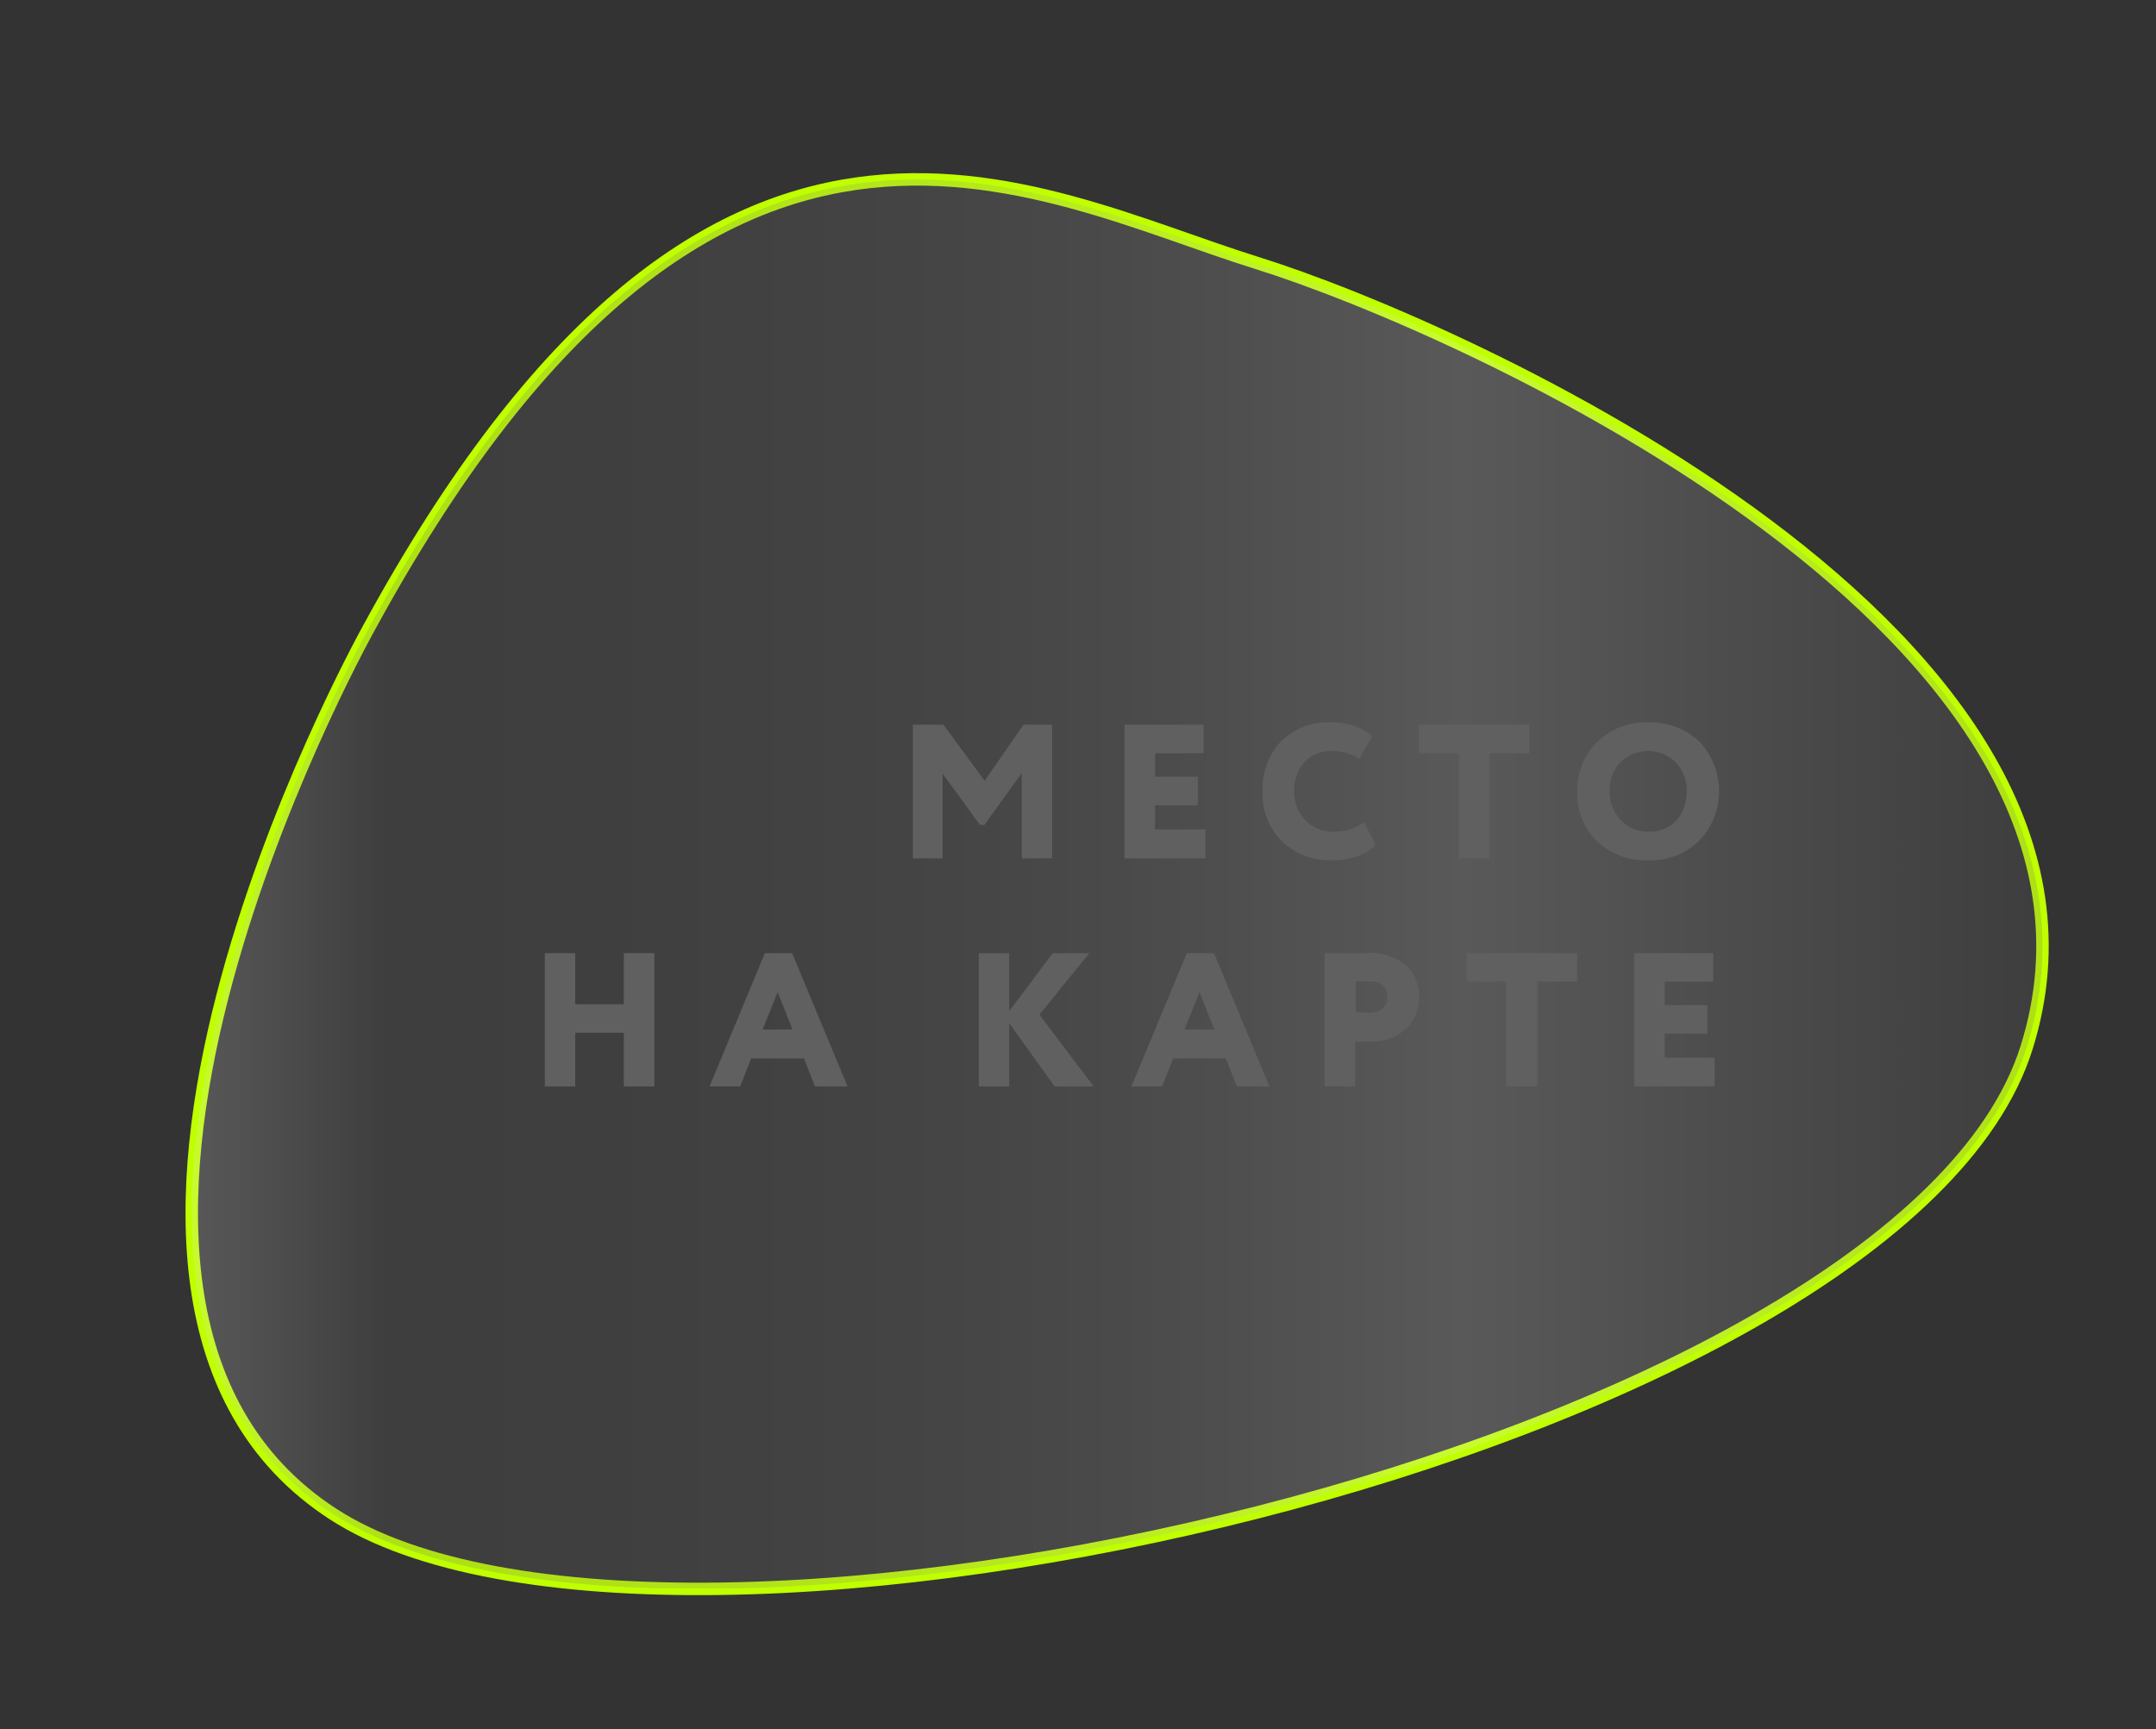
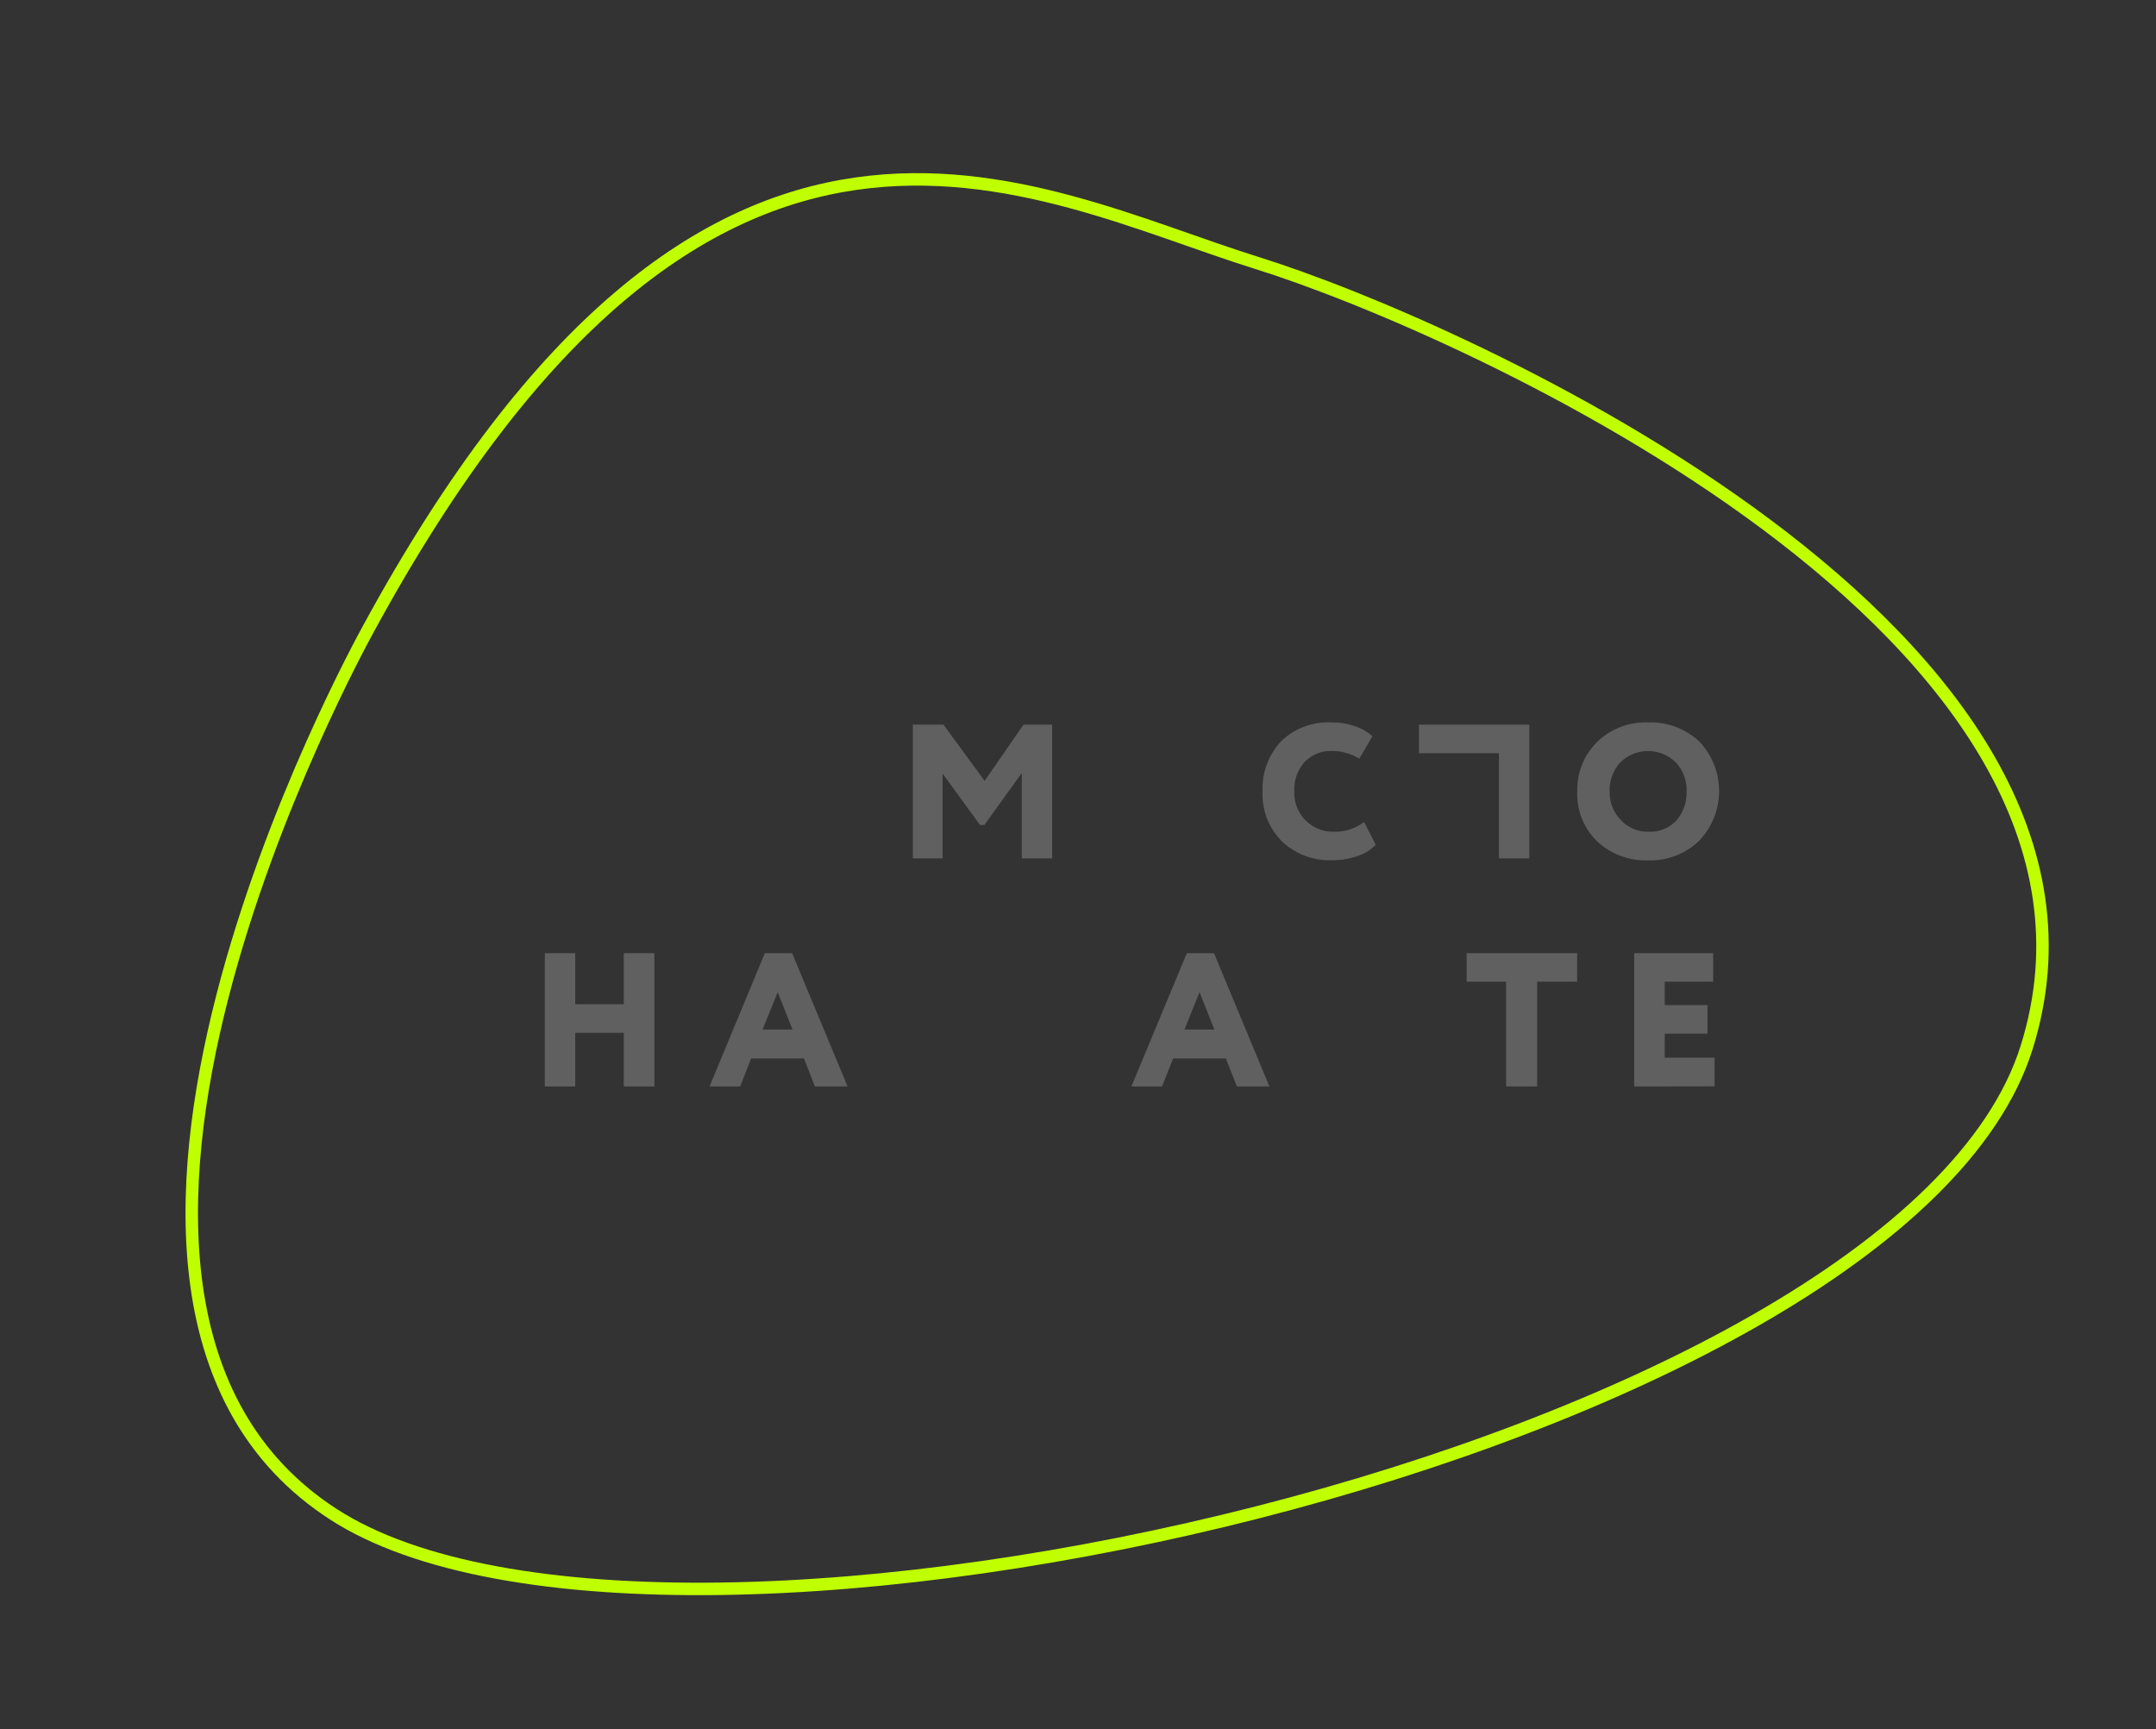
<svg xmlns="http://www.w3.org/2000/svg" viewBox="0 0 173.05 138.81">
  <rect x="0" y="0" width="173.05" height="138.81" fill="#333333" stroke="none" />
  <defs>
    <style>.cls-1,.cls-2{fill:none;}.cls-2{stroke:#c0ff00;stroke-miterlimit:10;}.cls-3{opacity:0.21;}.cls-4{clip-path:url(#clip-path);}.cls-5{clip-path:url(#clip-path-2);}.cls-6{fill:url(#Безымянный_градиент_175);}.cls-7{fill:#606060;}</style>
    <clipPath id="clip-path" transform="translate(14.89 13.9)">
-       <rect class="cls-1" x="0.5" y="0.5" width="148.55" height="113.09" />
-     </clipPath>
+       </clipPath>
    <clipPath id="clip-path-2" transform="translate(14.89 13.9)">
      <path class="cls-1" d="M14.65,36.63c-.72,1.33-29.54,53.66-2.81,71s125.8-5.21,135.93-37.43c10.39-33-45.42-57.85-61.74-62.95C67.83,1.54,42.1-13.9,14.65,36.63" />
    </clipPath>
    <linearGradient id="Безымянный_градиент_175" x1="175.99" y1="3558.14" x2="177.17" y2="3558.14" gradientTransform="matrix(125.94, 0, 0, -125.94, -22149.41, 448181.27)" gradientUnits="userSpaceOnUse">
      <stop offset="0" stop-color="#ececec" />
      <stop offset="0.11" stop-color="#6a6a6a" />
      <stop offset="0.21" stop-color="#6e6e6e" />
      <stop offset="0.31" stop-color="#797979" />
      <stop offset="0.42" stop-color="#8d8d8d" />
      <stop offset="0.52" stop-color="#a8a8a8" />
      <stop offset="0.61" stop-color="#cbcbcb" />
      <stop offset="0.69" stop-color="#ececec" />
      <stop offset="1" stop-color="#6a6a6a" />
    </linearGradient>
  </defs>
  <g id="Слой_2" data-name="Слой 2">
    <g id="Слой_1-2" data-name="Слой 1">
      <path class="cls-2" d="M14.65,36.63c-.72,1.33-29.54,53.65-2.81,71s125.8-5.22,135.93-37.43C158.16,37.14,102.35,12.3,86,7.21,67.83,1.54,42.1-13.9,14.65,36.63Z" transform="translate(14.89 13.9)" />
      <g class="cls-3">
        <g class="cls-4">
          <g class="cls-5">
-             <rect class="cls-6" width="173.05" height="138.81" />
-           </g>
+             </g>
        </g>
      </g>
      <path class="cls-7" d="M58.38,55V44.27h2.46l3.3,4.51,3.12-4.51h2.3V55H67.12V48.15l-3,4.17h-.35l-3-4.12V55Z" transform="translate(14.89 13.9)" />
-       <path class="cls-7" d="M75.37,55V44.27h6.34v2.29H77.82v1.88h3.43v2.3H77.82v1.94h4.05V55Z" transform="translate(14.89 13.9)" />
      <path class="cls-7" d="M94.6,52.08l.93,1.83a3.47,3.47,0,0,1-1.45.9,6,6,0,0,1-2,.34A5.53,5.53,0,0,1,88,53.63a5.33,5.33,0,0,1-1.55-4,5.55,5.55,0,0,1,1.46-4A5.4,5.4,0,0,1,92,44.09a5.51,5.51,0,0,1,1.89.31,4,4,0,0,1,1.38.8L94.21,47A4.15,4.15,0,0,0,92,46.38a2.91,2.91,0,0,0-2.15.86A3.25,3.25,0,0,0,89,49.62a3.1,3.1,0,0,0,3.24,3.24A3.8,3.8,0,0,0,94.6,52.08Z" transform="translate(14.89 13.9)" />
-       <path class="cls-7" d="M99,46.56V44.27h8.86v2.29h-3.21V55h-2.44V46.56Z" transform="translate(14.89 13.9)" />
+       <path class="cls-7" d="M99,46.56V44.27h8.86v2.29V55h-2.44V46.56Z" transform="translate(14.89 13.9)" />
      <path class="cls-7" d="M111.71,49.62a5.37,5.37,0,0,1,1.58-3.95,5.55,5.55,0,0,1,4.11-1.58,5.67,5.67,0,0,1,4.08,1.51,5.77,5.77,0,0,1,0,8,5.62,5.62,0,0,1-4.07,1.56,5.69,5.69,0,0,1-4.09-1.51A5.27,5.27,0,0,1,111.71,49.62Zm2.6,0a3.19,3.19,0,0,0,.9,2.31,2.93,2.93,0,0,0,2.19.93,2.87,2.87,0,0,0,2.27-.91,3.37,3.37,0,0,0,.81-2.33,3.19,3.19,0,0,0-.88-2.34,3.18,3.18,0,0,0-4.42,0A3.23,3.23,0,0,0,114.31,49.62Z" transform="translate(14.89 13.9)" />
      <path class="cls-7" d="M35.18,73.31V69h-3.9v4.31H28.84V62.61h2.44v4.1h3.9v-4.1h2.45v10.7Z" transform="translate(14.89 13.9)" />
      <path class="cls-7" d="M42.06,73.31l4.44-10.7h2.19l4.45,10.7H50.52l-.88-2.25H45.4l-.88,2.25Zm5.47-7.57-1.21,3h2.4Z" transform="translate(14.89 13.9)" />
-       <path class="cls-7" d="M63.67,73.31V62.61h2.44v4.66l3.5-4.66h2.93l-4,4.94,4.35,5.76H69.76l-3.65-5.09v5.09Z" transform="translate(14.89 13.9)" />
      <path class="cls-7" d="M75.92,73.31l4.45-10.7h2.18L87,73.31H84.39l-.89-2.25H79.27l-.89,2.25Zm5.47-7.57-1.21,3h2.4Z" transform="translate(14.89 13.9)" />
-       <path class="cls-7" d="M93.88,73.31H91.43V62.61l1.55,0H94.7a4.57,4.57,0,0,1,3.3,1,3.59,3.59,0,0,1-.06,5.09,4,4,0,0,1-2.87,1,10.86,10.86,0,0,1-1.19,0ZM95,64.87l-1.07,0v2.45a8.59,8.59,0,0,0,1.11.07,1.7,1.7,0,0,0,1-.3,1.15,1.15,0,0,0,.43-1C96.43,65.28,95.93,64.87,95,64.87Z" transform="translate(14.89 13.9)" />
      <path class="cls-7" d="M102.83,64.9V62.61h8.87V64.9h-3.21v8.41H106V64.9Z" transform="translate(14.89 13.9)" />
      <path class="cls-7" d="M116.28,73.31V62.61h6.34V64.9h-3.89v1.88h3.43v2.29h-3.43V71h4v2.3Z" transform="translate(14.89 13.9)" />
    </g>
  </g>
</svg>